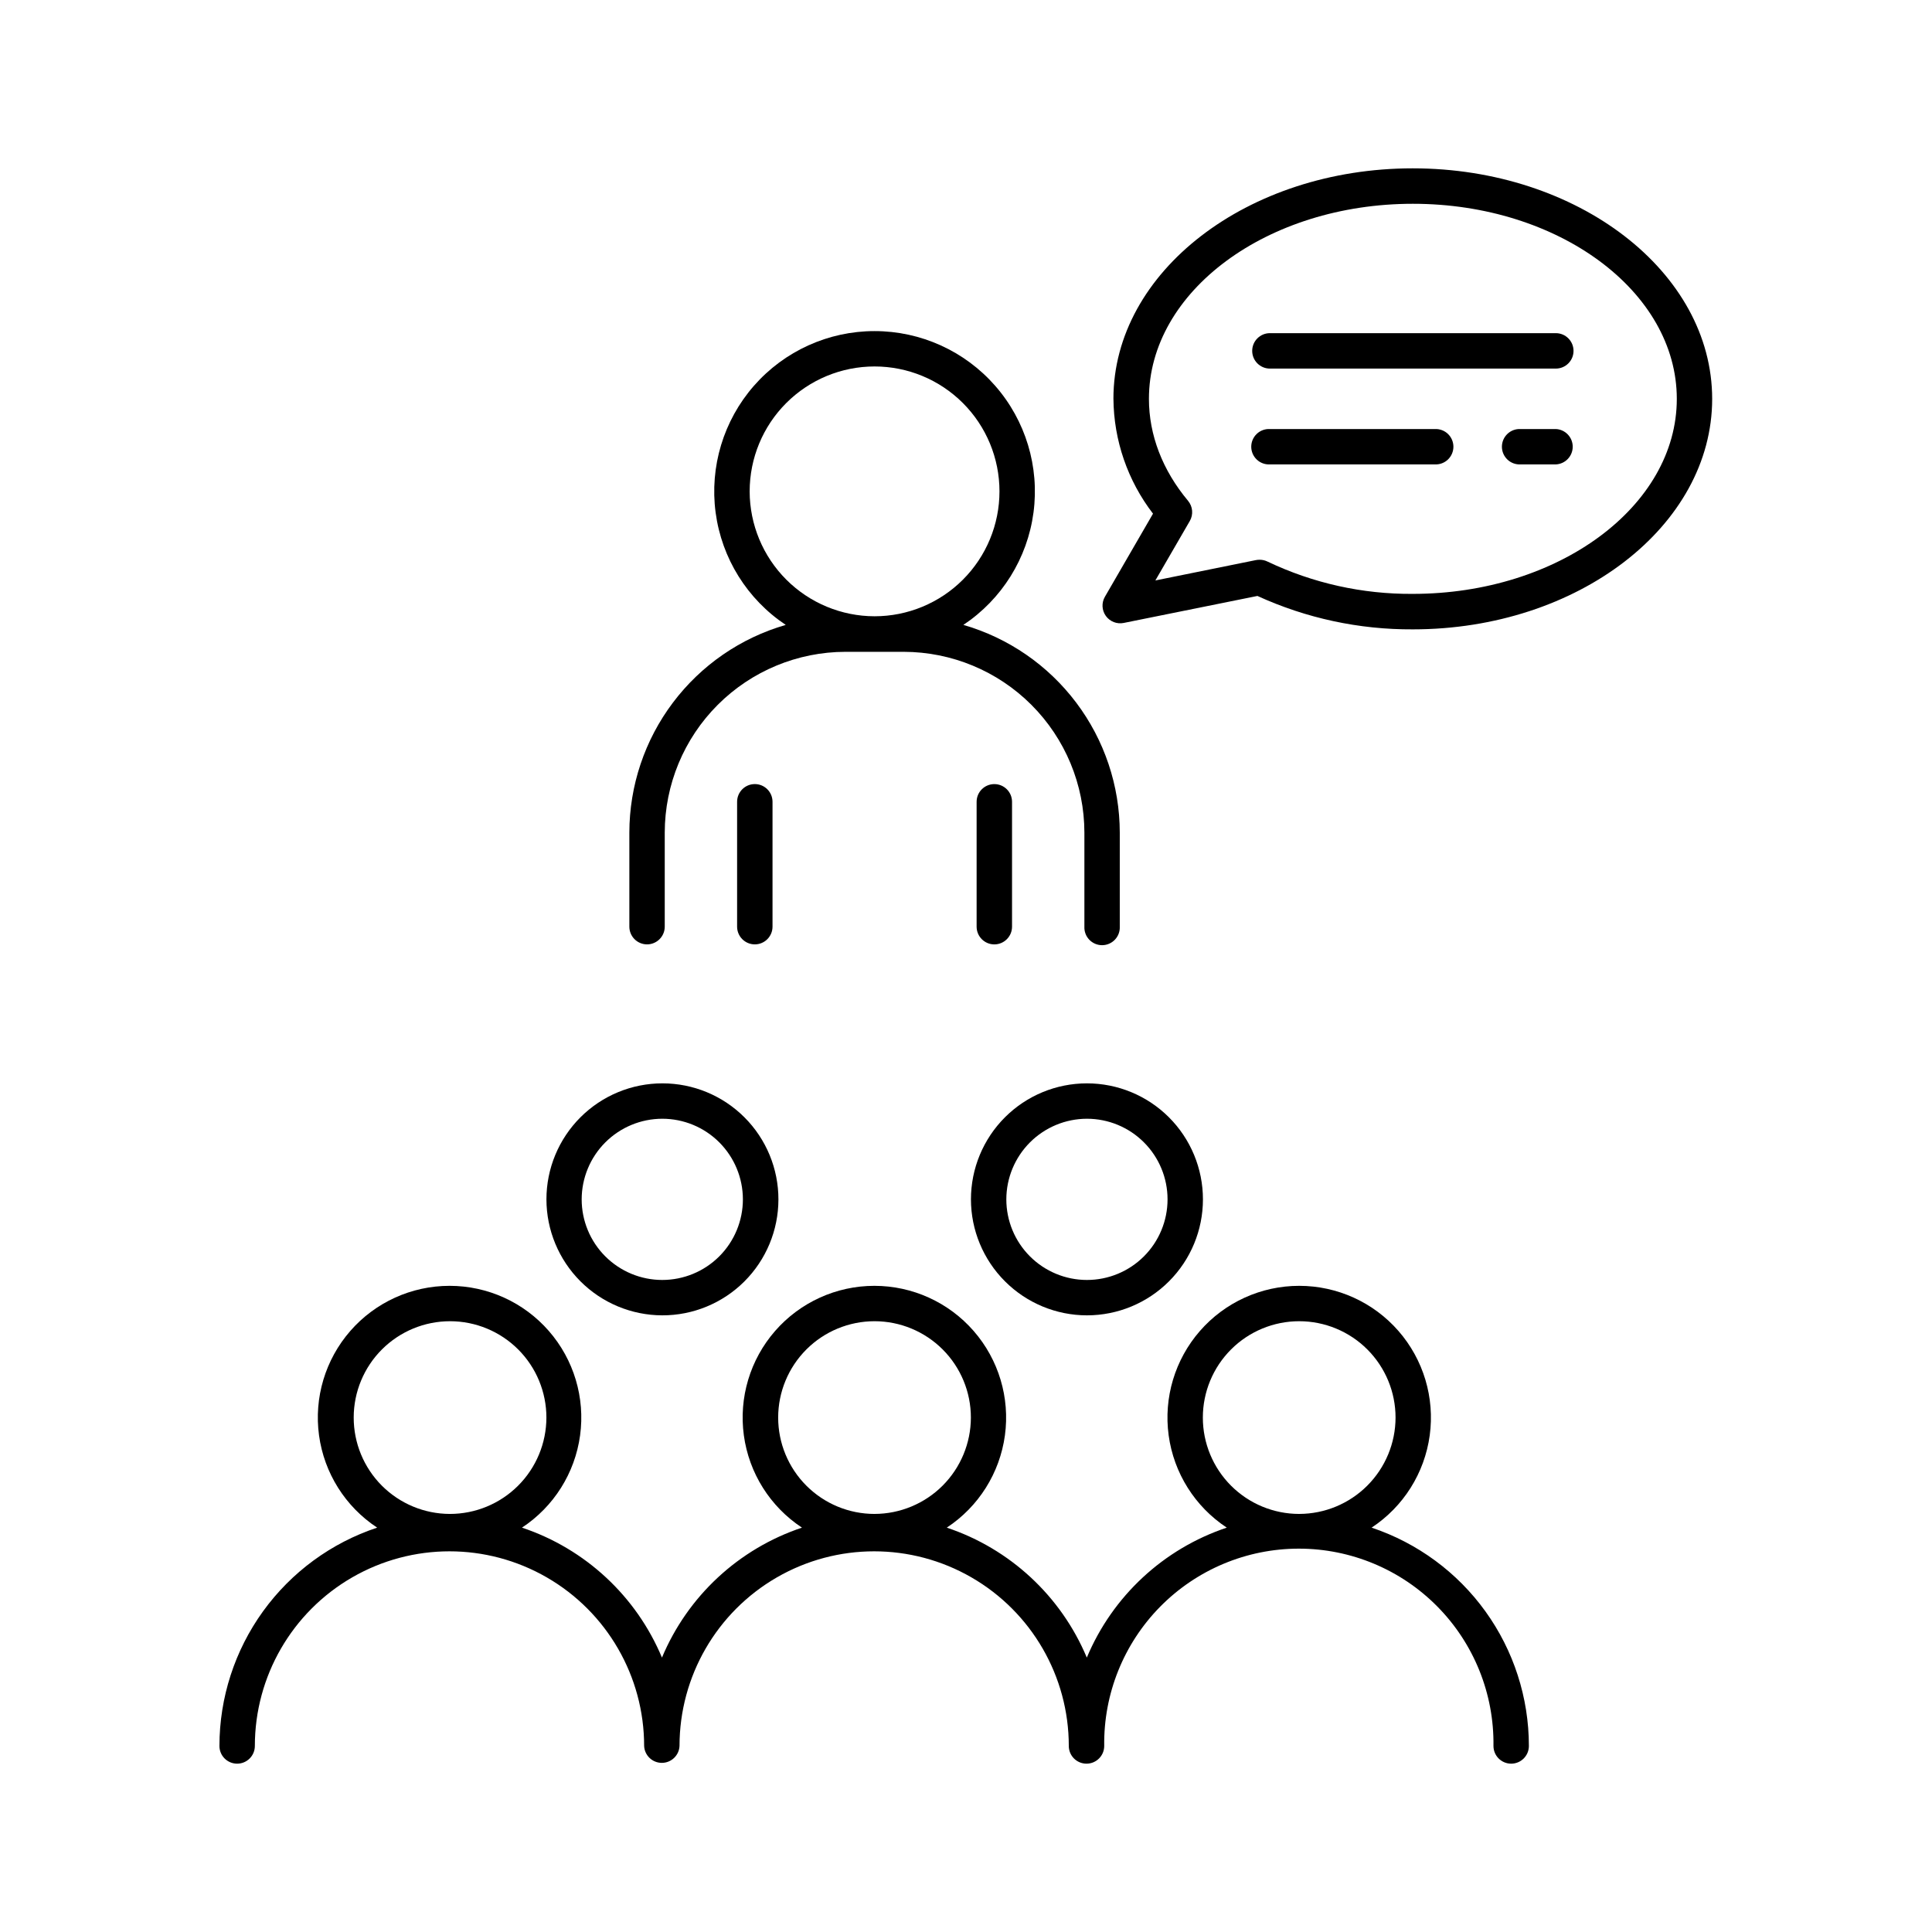
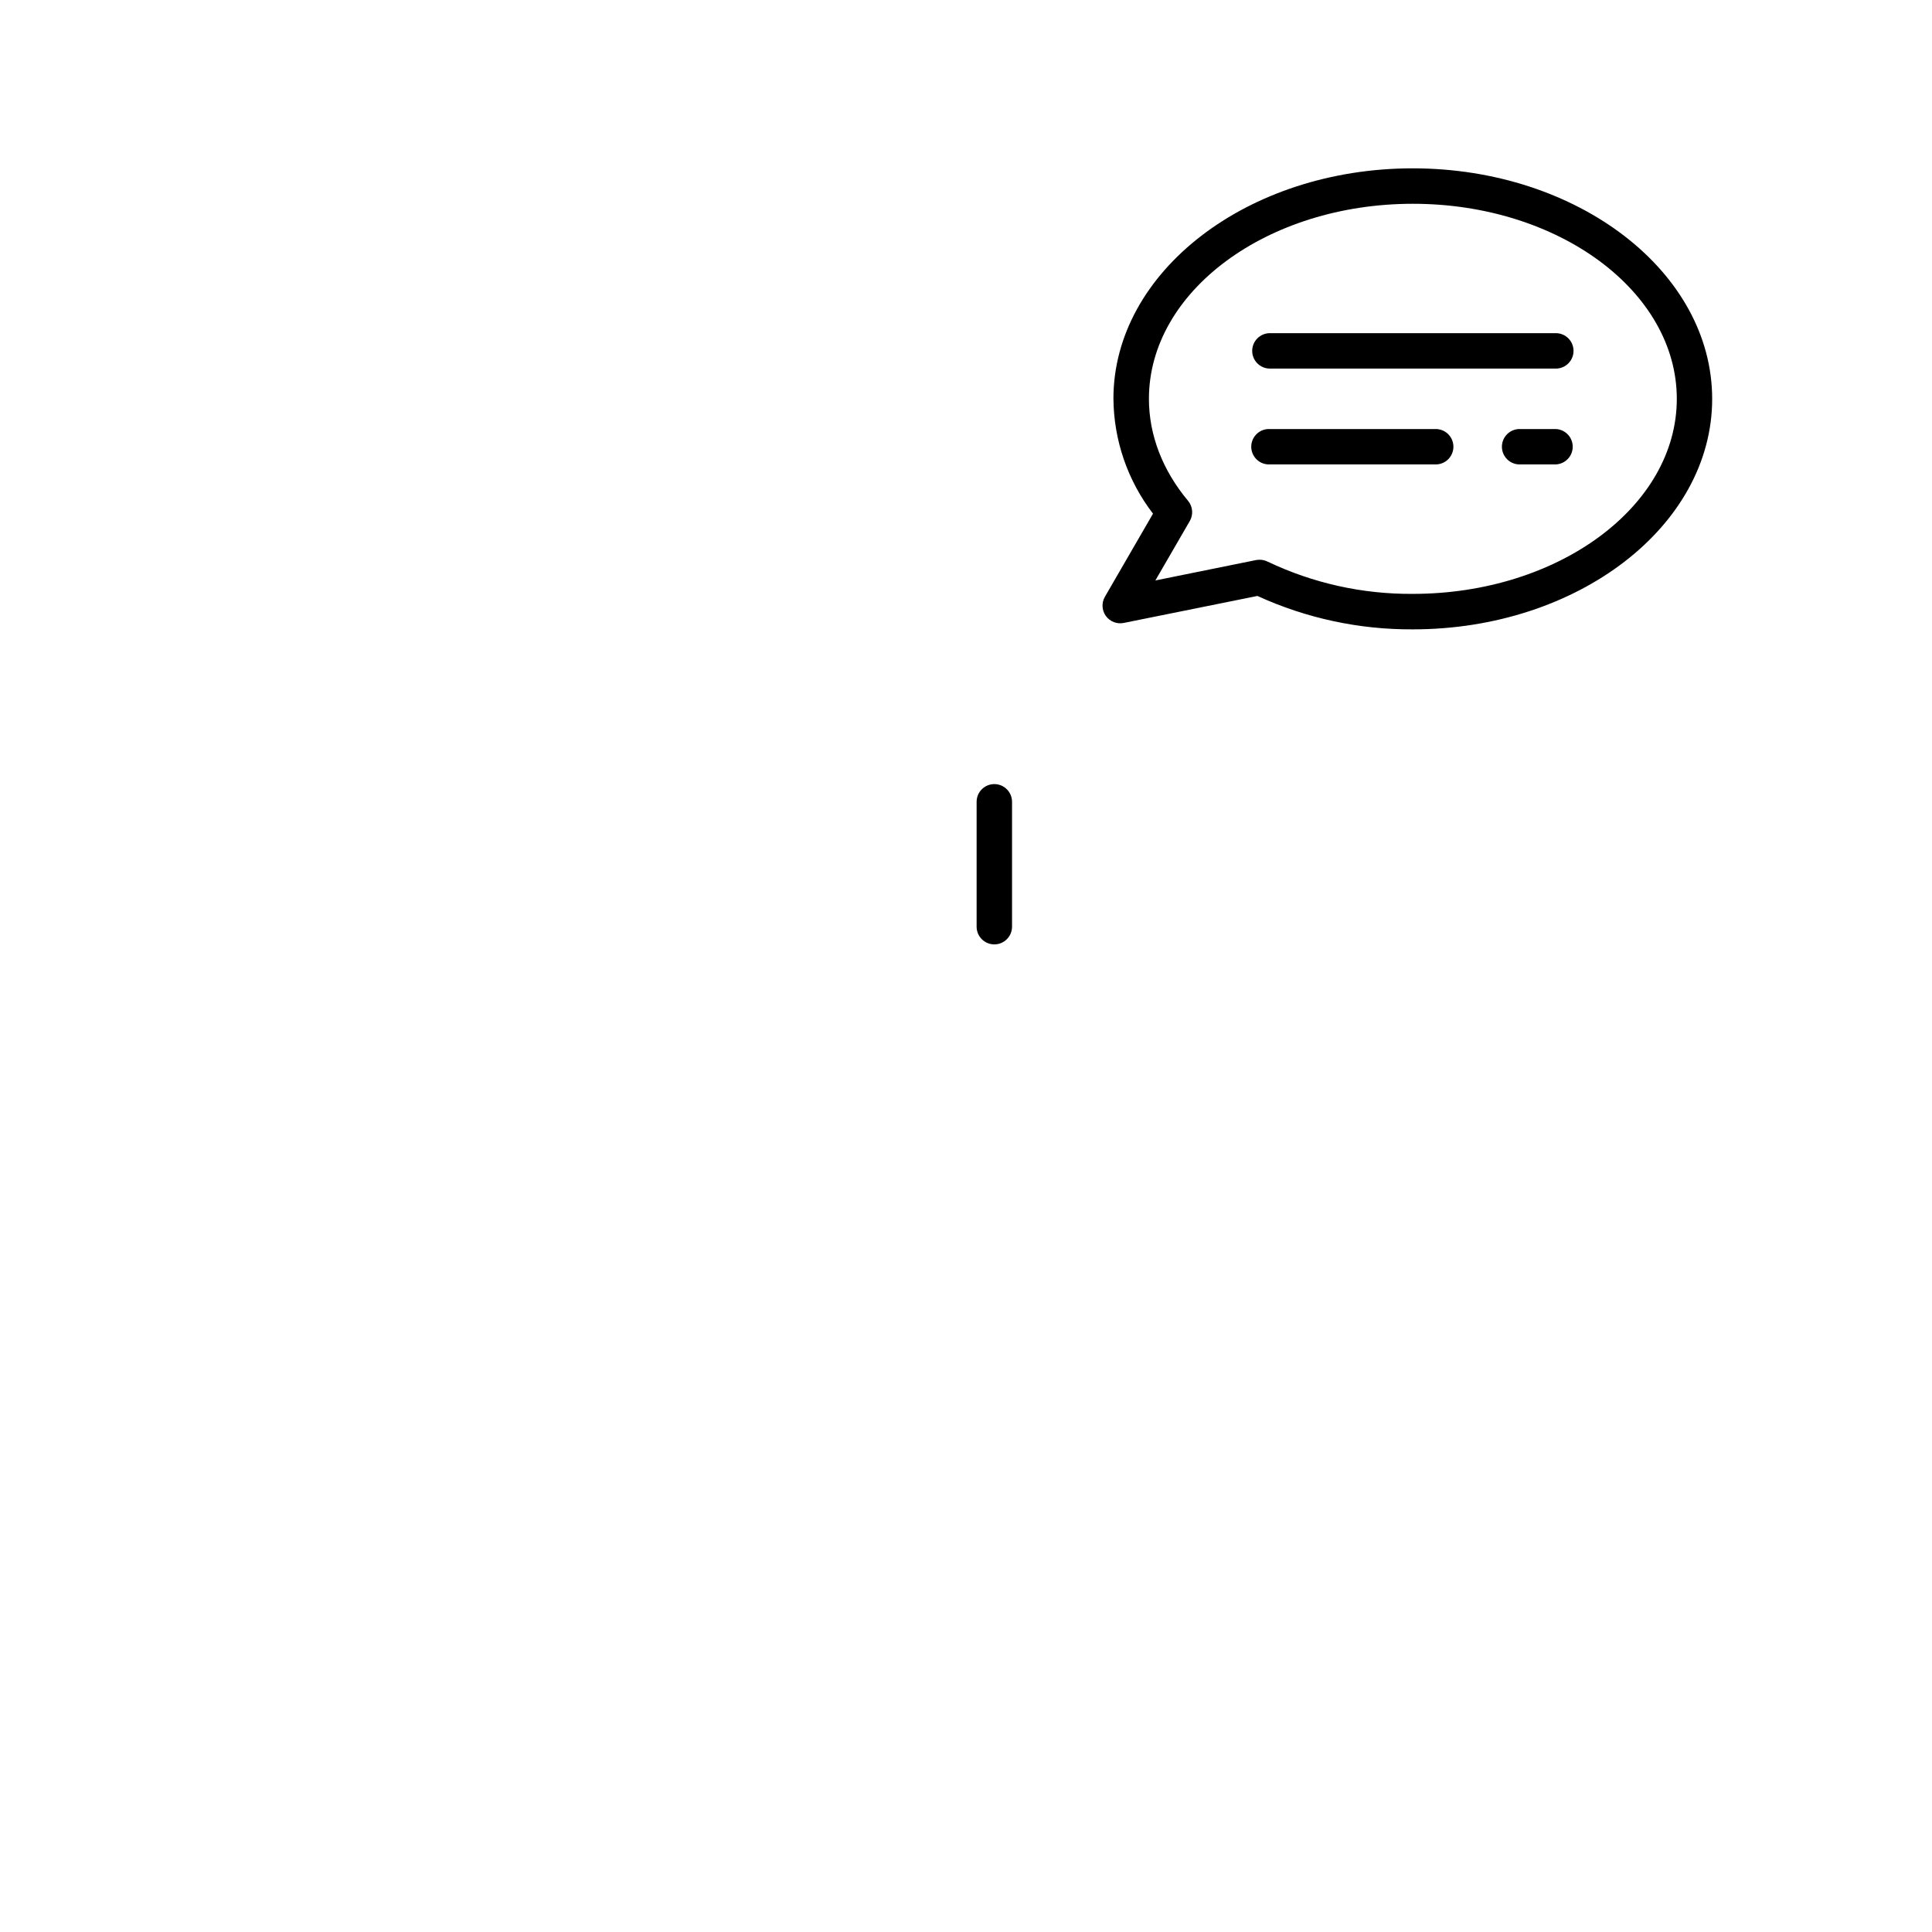
<svg xmlns="http://www.w3.org/2000/svg" fill="#000000" width="800px" height="800px" version="1.1" viewBox="144 144 512 512">
  <g>
    <path d="m518.4 188.61c-43.75 0-79.332 27.395-79.332 61.078h0.004c0.09 11.016 3.773 21.703 10.488 30.438l-12.742 22.012c-0.93 1.594-0.836 3.59 0.242 5.09s2.938 2.227 4.746 1.855l35.426-7.152c12.918 5.91 26.973 8.934 41.18 8.855 43.738 0 79.332-27.406 79.332-61.078-0.004-33.672-35.605-61.098-79.344-61.098zm0 112.77v0.004c-13.32 0.098-26.488-2.832-38.512-8.57-0.641-0.312-1.344-0.477-2.059-0.473-0.328-0.004-0.66 0.027-0.984 0.086l-26.664 5.402 9.121-15.742c0.992-1.707 0.809-3.848-0.453-5.363-6.789-8.117-10.371-17.465-10.371-27.02 0-28.535 31.379-51.699 69.953-51.699 38.574 0 69.941 23.191 69.941 51.699 0 28.504-31.41 51.68-69.973 51.68z" />
    <path d="m556.31 232.29h-75.77c-2.594 0-4.695 2.102-4.695 4.695s2.102 4.695 4.695 4.695h75.77c2.59 0 4.691-2.102 4.691-4.695s-2.102-4.695-4.691-4.695z" />
    <path d="m556.31 257.7h-9.379c-1.281-0.059-2.531 0.406-3.457 1.293-0.926 0.887-1.453 2.113-1.453 3.394s0.527 2.508 1.453 3.394c0.926 0.887 2.176 1.352 3.457 1.293h9.379c2.504-0.113 4.477-2.18 4.477-4.688s-1.973-4.574-4.477-4.688z" />
    <path d="m524.26 257.7h-43.758c-1.281-0.059-2.531 0.406-3.457 1.293-0.926 0.887-1.453 2.113-1.453 3.394s0.527 2.508 1.453 3.394c0.926 0.887 2.176 1.352 3.457 1.293h43.758c1.281 0.059 2.531-0.406 3.457-1.293 0.926-0.887 1.453-2.113 1.453-3.394s-0.527-2.508-1.453-3.394c-0.926-0.887-2.176-1.352-3.457-1.293z" />
-     <path d="m315.48 394.27c2.586-0.008 4.684-2.106 4.684-4.695v-24.934c0.016-12.699 5.066-24.875 14.047-33.855 8.98-8.98 21.152-14.031 33.852-14.047h15.41c12.699 0.016 24.875 5.066 33.855 14.047 8.98 8.98 14.031 21.156 14.047 33.855v24.934c-0.059 1.281 0.41 2.531 1.293 3.457 0.887 0.926 2.113 1.453 3.394 1.453s2.508-0.527 3.394-1.453c0.887-0.926 1.355-2.176 1.297-3.457v-24.934c-0.016-12.426-4.066-24.512-11.543-34.434-7.473-9.926-17.969-17.156-29.906-20.602 10.195-6.785 16.969-17.637 18.582-29.773 1.613-12.141-2.086-24.387-10.156-33.598-8.066-9.211-19.715-14.492-31.961-14.492-12.246 0-23.895 5.281-31.965 14.492-8.066 9.211-11.77 21.457-10.156 33.598 1.617 12.137 8.387 22.988 18.582 29.773-11.938 3.445-22.43 10.676-29.902 20.602-7.477 9.926-11.527 22.008-11.543 34.434v24.934c0 1.246 0.496 2.438 1.375 3.32 0.879 0.879 2.074 1.375 3.32 1.375zm27.188-120.05v-0.004c0-8.777 3.484-17.199 9.695-23.406 6.207-6.207 14.625-9.695 23.406-9.695 8.777 0 17.199 3.488 23.406 9.695 6.207 6.207 9.695 14.629 9.695 23.406 0 8.781-3.488 17.199-9.695 23.406-6.207 6.207-14.629 9.695-23.406 9.695-8.77-0.012-17.176-3.5-23.379-9.695-6.203-6.195-9.699-14.598-9.723-23.367z" />
-     <path d="m339.34 356.48v33.094c0 2.594 2.102 4.695 4.695 4.695 2.59 0 4.691-2.102 4.691-4.695v-33.094c0-2.59-2.102-4.691-4.691-4.691-2.594 0-4.695 2.102-4.695 4.691z" />
    <path d="m412.2 389.58v-33.094c0-2.59-2.102-4.691-4.691-4.691-2.594 0-4.695 2.102-4.695 4.691v33.094c0 2.594 2.102 4.695 4.695 4.695 2.59 0 4.691-2.102 4.691-4.695z" />
-     <path d="m507.49 548.84c8.422-5.543 14.039-14.457 15.402-24.445 1.363-9.992-1.656-20.082-8.289-27.68-6.629-7.598-16.219-11.957-26.301-11.957-10.086 0-19.676 4.359-26.305 11.957s-9.652 17.688-8.289 27.68c1.363 9.988 6.981 18.902 15.402 24.445-16.75 5.598-30.27 18.148-37.094 34.438-6.828-16.293-20.352-28.844-37.109-34.438 8.426-5.543 14.039-14.457 15.406-24.445 1.363-9.992-1.66-20.082-8.289-27.68s-16.223-11.957-26.305-11.957c-10.082 0-19.672 4.359-26.305 11.957-6.629 7.598-9.648 17.688-8.285 27.68 1.363 9.988 6.981 18.902 15.402 24.445-16.758 5.59-30.285 18.145-37.105 34.438-6.82-16.293-20.344-28.848-37.098-34.438 8.422-5.543 14.039-14.457 15.402-24.445 1.363-9.992-1.656-20.082-8.289-27.68-6.629-7.598-16.219-11.957-26.301-11.957-10.086 0-19.676 4.359-26.305 11.957s-9.652 17.688-8.289 27.68c1.363 9.988 6.981 18.902 15.406 24.445-12.16 4.031-22.742 11.793-30.246 22.176-7.504 10.387-11.547 22.871-11.555 35.684 0 2.59 2.102 4.691 4.691 4.691 2.594 0 4.695-2.102 4.695-4.691 0-18.43 9.832-35.457 25.789-44.672 15.961-9.215 35.621-9.215 51.582 0 15.961 9.215 25.793 26.242 25.793 44.672 0.113 2.504 2.18 4.477 4.688 4.477 2.508 0 4.574-1.973 4.688-4.477 0-18.43 9.832-35.457 25.793-44.672 15.957-9.215 35.621-9.215 51.578 0 15.961 9.215 25.793 26.242 25.793 44.672 0 2.59 2.102 4.691 4.691 4.691 2.594 0 4.695-2.102 4.695-4.691-0.191-13.805 5.16-27.105 14.852-36.934 9.695-9.828 22.922-15.359 36.727-15.359 13.801 0 27.031 5.531 36.723 15.359 9.695 9.828 15.043 23.129 14.852 36.934 0 2.59 2.102 4.691 4.695 4.691 2.59 0 4.691-2.102 4.691-4.691 0-12.797-4.027-25.27-11.508-35.656-7.481-10.383-18.035-18.148-30.172-22.203zm-244.27-3.633c-6.769-0.012-13.258-2.715-18.039-7.508-4.777-4.797-7.457-11.293-7.445-18.062 0.008-6.769 2.707-13.258 7.496-18.039 4.793-4.781 11.289-7.465 18.059-7.461 6.769 0.008 13.262 2.703 18.047 7.492 4.781 4.789 7.469 11.285 7.465 18.055-0.016 6.773-2.715 13.266-7.512 18.051s-11.297 7.473-18.07 7.473zm112.54 0c-6.773 0-13.266-2.691-18.055-7.481-4.789-4.789-7.481-11.285-7.481-18.059 0-6.769 2.695-13.266 7.484-18.055 4.789-4.789 11.285-7.477 18.059-7.477 6.773 0.004 13.266 2.695 18.055 7.484 4.789 4.793 7.477 11.289 7.473 18.062-0.016 6.766-2.711 13.246-7.492 18.031-4.785 4.781-11.266 7.477-18.031 7.492zm112.54 0h0.004c-6.773 0-13.27-2.691-18.059-7.481-4.789-4.789-7.481-11.285-7.477-18.059 0-6.769 2.691-13.266 7.481-18.055 4.789-4.789 11.285-7.477 18.059-7.477 6.773 0.004 13.27 2.695 18.055 7.484 4.789 4.793 7.477 11.289 7.473 18.062-0.016 6.766-2.707 13.246-7.492 18.031-4.781 4.781-11.266 7.477-18.031 7.492z" />
-     <path d="m319.5 492.58c8.156 0.016 15.984-3.215 21.758-8.973 5.773-5.762 9.023-13.578 9.031-21.734 0.012-8.156-3.223-15.98-8.984-21.75-5.762-5.773-13.582-9.02-21.738-9.023-8.156-0.004-15.977 3.234-21.746 9-5.769 5.766-9.012 13.586-9.012 21.742 0.012 8.141 3.246 15.945 9 21.707 5.75 5.762 13.551 9.008 21.691 9.031zm0-52.102c5.668-0.004 11.102 2.246 15.109 6.25 4.008 4.008 6.262 9.441 6.266 15.105 0 5.668-2.25 11.102-6.254 15.109-4.008 4.008-9.441 6.258-15.105 6.262-5.668 0-11.102-2.25-15.109-6.258-4.008-4.004-6.258-9.441-6.258-15.105 0.008-5.664 2.258-11.09 6.262-15.094s9.43-6.258 15.09-6.269z" />
-     <path d="m432.05 492.58c8.152 0 15.973-3.238 21.738-9.004 5.766-5.762 9.004-13.582 9.004-21.734s-3.238-15.973-9.004-21.738-13.586-9.004-21.738-9.004-15.973 3.238-21.734 9.004c-5.766 5.766-9.004 13.586-9.004 21.738 0.008 8.148 3.25 15.961 9.016 21.723 5.762 5.766 13.574 9.008 21.723 9.016zm0-52.102c5.668 0 11.102 2.25 15.105 6.258 4.008 4.004 6.258 9.438 6.258 15.105 0 5.664-2.25 11.098-6.258 15.105-4.004 4.008-9.438 6.258-15.105 6.258-5.664 0-11.098-2.25-15.105-6.258-4.008-4.008-6.258-9.441-6.258-15.105 0.008-5.664 2.262-11.094 6.266-15.098 4.004-4.004 9.434-6.258 15.098-6.266z" />
  </g>
</svg>